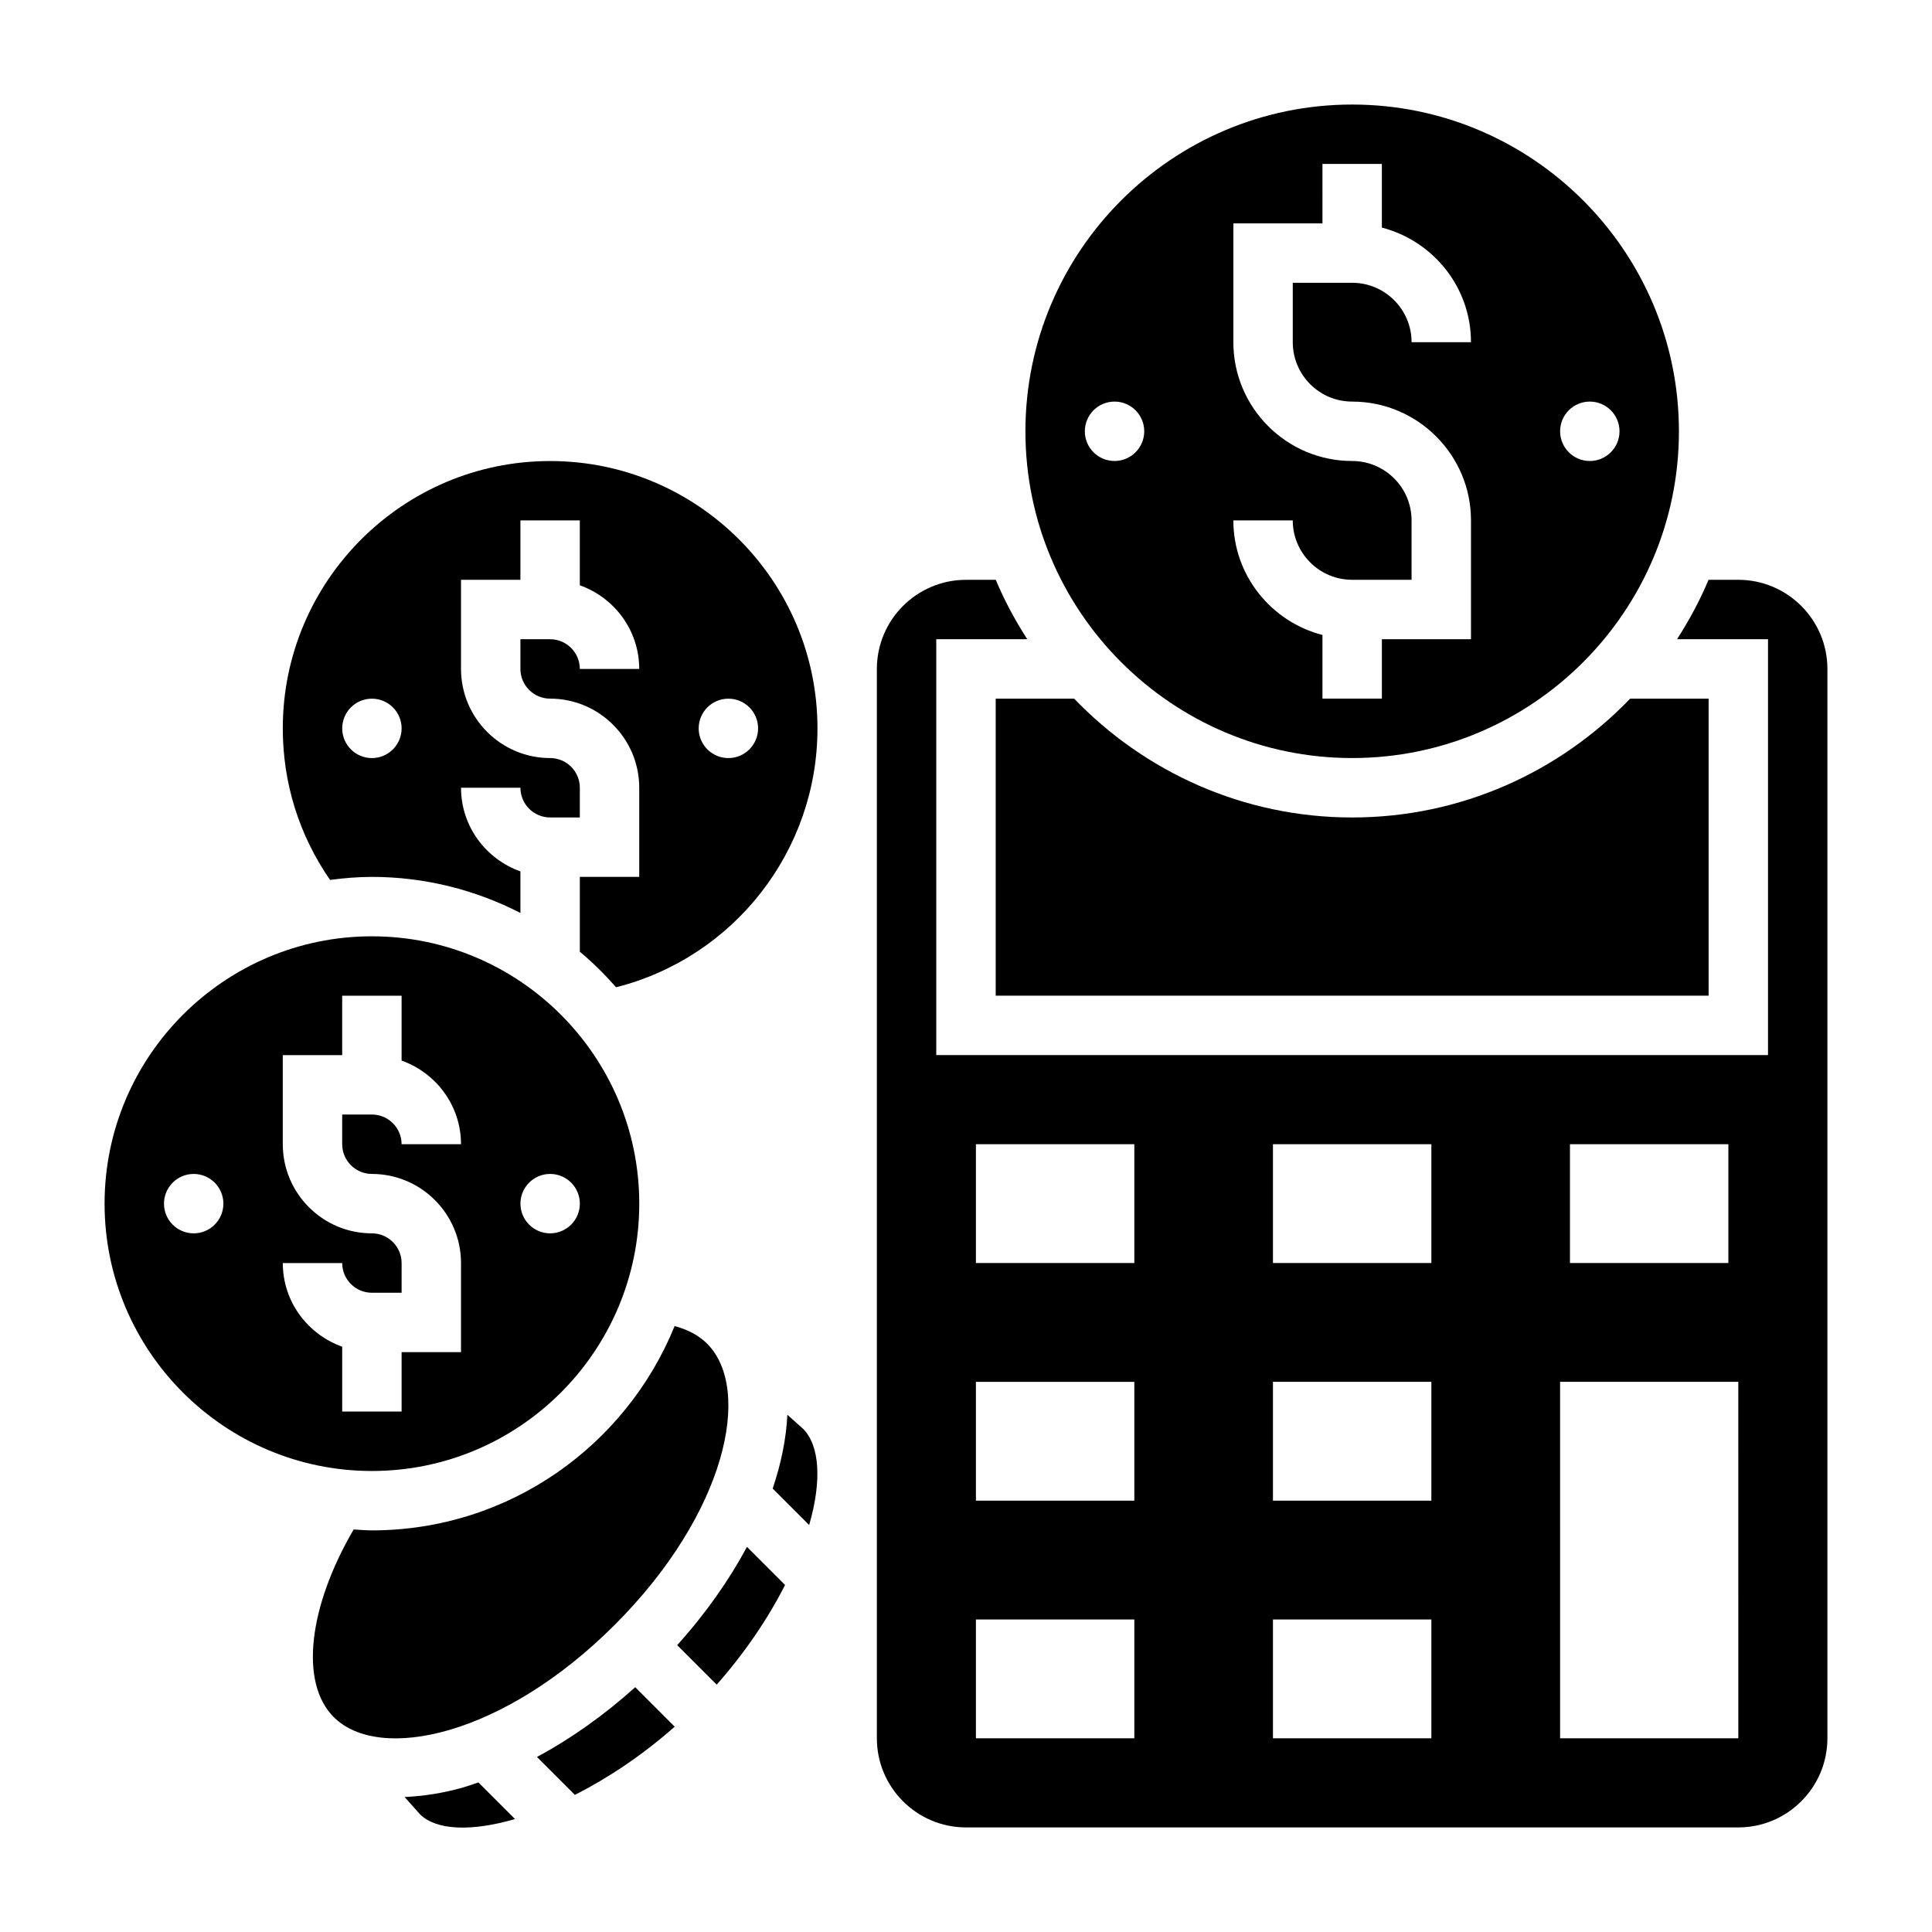
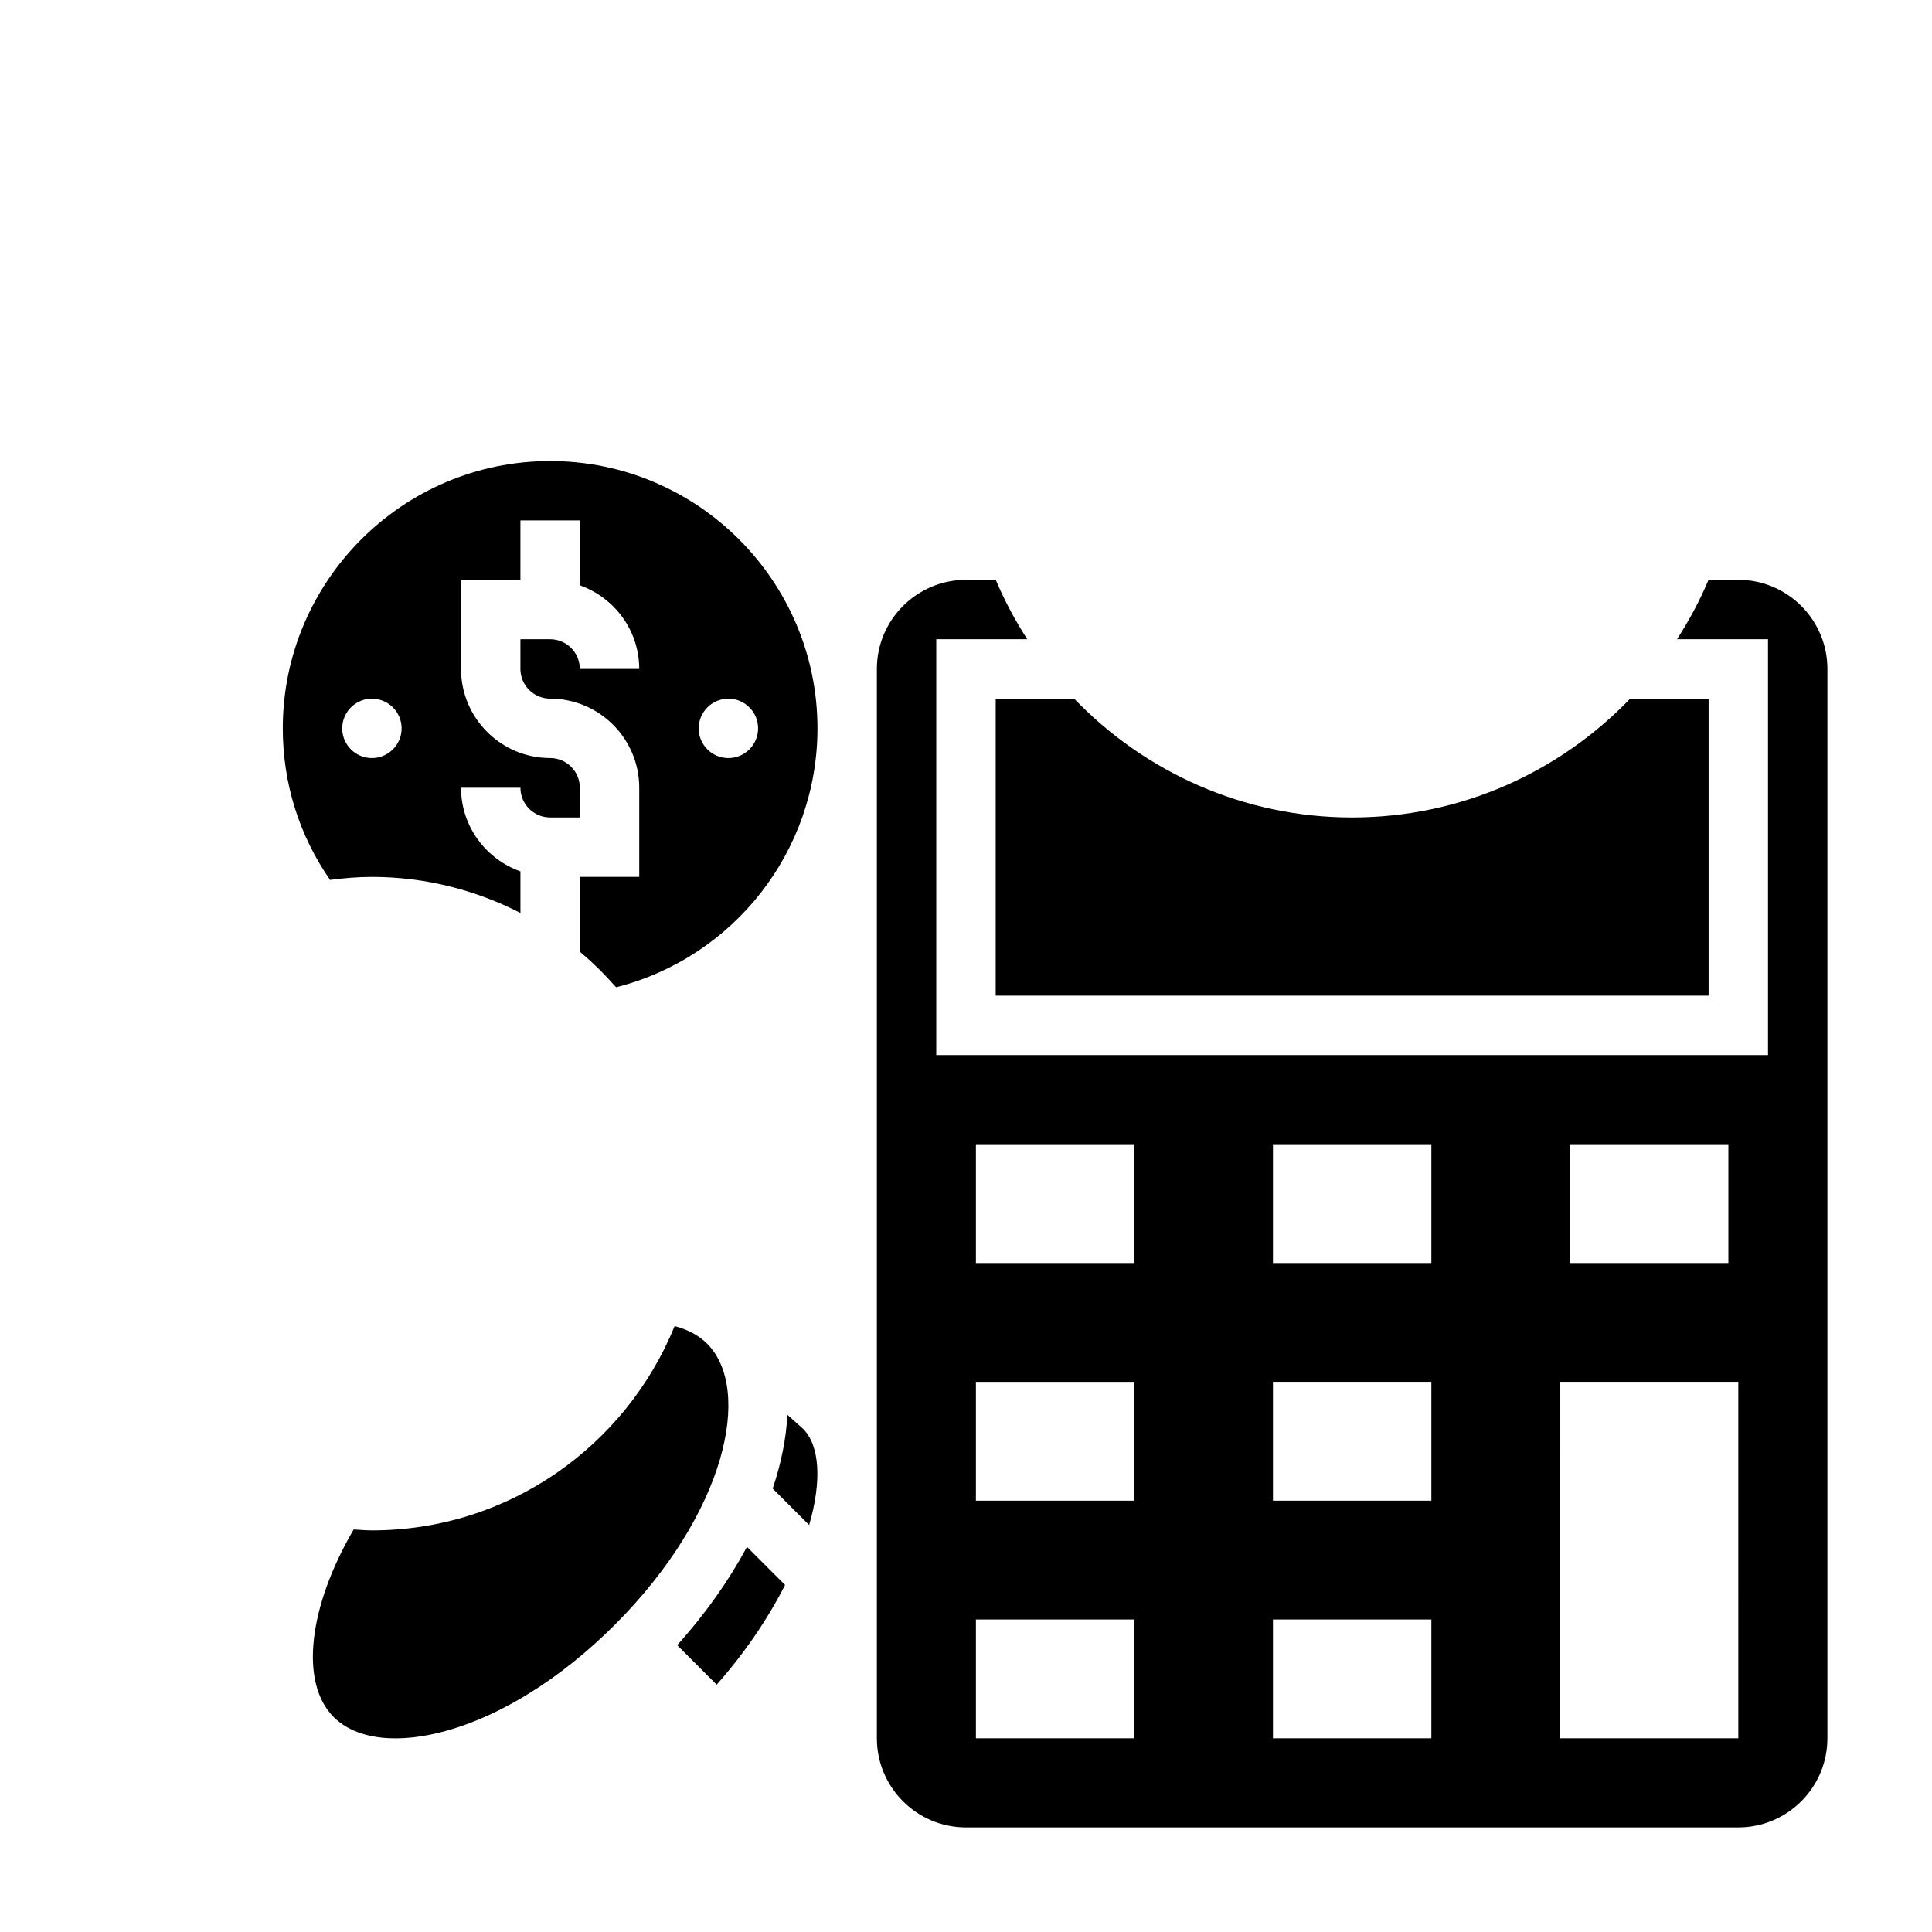
<svg xmlns="http://www.w3.org/2000/svg" fill="#000000" width="800px" height="800px" version="1.1" viewBox="144 144 512 512">
  <g>
    <path d="m289.79 266.18c-39.062 0-70.848 31.781-70.848 70.848 0 14.547 4.344 28.332 12.523 40.156 3.637-0.473 7.332-0.797 11.094-0.797 14.176 0 27.535 3.496 39.359 9.555v-11.012c-9.141-3.258-15.742-11.918-15.742-22.168h15.742c0 4.344 3.535 7.871 7.871 7.871h7.871v-7.871c0-4.344-3.535-7.871-7.871-7.871-13.02 0-23.617-10.598-23.617-23.617v-23.617h15.742v-15.742h15.742v17.191c9.141 3.258 15.742 11.918 15.742 22.168h-15.742c0-4.344-3.535-7.871-7.871-7.871h-7.871v7.871c0 4.344 3.535 7.871 7.871 7.871 13.02 0 23.617 10.598 23.617 23.617v23.617h-15.742v19.844c3.465 2.867 6.637 6.055 9.613 9.414 31.164-7.894 53.363-36.051 53.363-68.609 0-39.07-31.785-70.848-70.848-70.848zm-47.23 78.719c-4.344 0-7.871-3.527-7.871-7.871s3.527-7.871 7.871-7.871 7.871 3.527 7.871 7.871-3.527 7.871-7.871 7.871zm102.34-7.871c0 4.344-3.527 7.871-7.871 7.871s-7.871-3.527-7.871-7.871 3.527-7.871 7.871-7.871c4.344-0.004 7.871 3.523 7.871 7.871z" />
    <path d="m352.66 518.93c-0.301 6.195-1.598 12.777-3.891 19.555l9.668 9.668c3.371-11.668 2.832-21.059-1.637-25.527z" />
-     <path d="m286.3 609.61 10.051 10.051c8.746-4.426 17.879-10.492 26.449-18.074l-10.461-10.461c-8.266 7.434-17.09 13.684-26.039 18.484z" />
    <path d="m331.39 500.09c-2.242-2.242-5.164-3.754-8.613-4.66-12.871 31.703-43.957 54.137-80.223 54.137-1.629 0-3.227-0.156-4.832-0.242-12.02 20.594-14.352 40.652-5.281 49.719 12.082 12.082 44.902 5.133 74.484-24.457 29.598-29.602 36.539-62.418 24.465-74.496z" />
-     <path d="m502.34 344.89c47.742 0 86.594-38.848 86.594-86.594-0.004-47.742-38.852-86.59-86.594-86.59-47.746 0-86.594 38.848-86.594 86.59 0 47.746 38.848 86.594 86.594 86.594zm62.977-94.465c4.344 0 7.871 3.527 7.871 7.871s-3.527 7.871-7.871 7.871-7.871-3.527-7.871-7.871c-0.004-4.344 3.523-7.871 7.871-7.871zm-62.977 15.746c-17.367 0-31.488-14.121-31.488-31.488v-31.488h23.617l-0.004-15.746h15.742v16.863c13.539 3.519 23.617 15.734 23.617 30.371h-15.742c0-8.684-7.062-15.742-15.742-15.742h-15.742v15.742c0 8.684 7.062 15.742 15.742 15.742 17.367 0 31.488 14.121 31.488 31.488v31.488h-23.617v15.742h-15.742v-16.863c-13.539-3.519-23.617-15.734-23.617-30.371h15.742c0 8.684 7.062 15.742 15.742 15.742h15.742v-15.742c0.004-8.68-7.055-15.738-15.738-15.738zm-70.848-7.875c0-4.344 3.527-7.871 7.871-7.871s7.871 3.527 7.871 7.871-3.527 7.871-7.871 7.871c-4.348 0.004-7.871-3.523-7.871-7.871z" />
    <path d="m428.66 329.15h-20.789v78.719h188.93v-78.719h-20.789c-18.633 19.363-44.746 31.488-73.676 31.488-28.93 0-55.043-12.121-73.676-31.488z" />
-     <path d="m313.41 462.98c0-39.07-31.789-70.848-70.848-70.848-39.062 0-70.848 31.781-70.848 70.848 0 39.07 31.789 70.848 70.848 70.848s70.848-31.781 70.848-70.848zm-23.617-7.875c4.344 0 7.871 3.527 7.871 7.871s-3.527 7.871-7.871 7.871-7.871-3.527-7.871-7.871 3.527-7.871 7.871-7.871zm-94.465 15.746c-4.344 0-7.871-3.527-7.871-7.871s3.527-7.871 7.871-7.871 7.871 3.527 7.871 7.871c0.004 4.344-3.523 7.871-7.871 7.871zm23.617 7.871h15.742c0 4.344 3.535 7.871 7.871 7.871h7.871v-7.871c0-4.344-3.535-7.871-7.871-7.871-13.02 0-23.617-10.598-23.617-23.617v-23.617h15.742v-15.742h15.742v17.191c9.141 3.258 15.742 11.918 15.742 22.168h-15.742c0-4.344-3.535-7.871-7.871-7.871h-7.871v7.871c0 4.344 3.535 7.871 7.871 7.871 13.02 0 23.617 10.598 23.617 23.617v23.617h-15.742v15.742h-15.742v-17.191c-9.137-3.258-15.742-11.918-15.742-22.168z" />
-     <path d="m266.78 617.68c-5.465 1.566-10.637 2.312-15.555 2.551l4.055 4.551c4.352 4.328 13.73 4.629 25.199 1.281l-9.699-9.699c-1.332 0.449-2.672 0.938-4 1.316z" />
    <path d="m323.46 579.98 10.469 10.469c7.25-8.195 13.477-17.277 18.121-26.418l-10.094-10.094c-4.719 8.789-10.898 17.613-18.496 26.043z" />
    <path d="m604.67 297.66h-7.894c-2.305 5.519-5.148 10.762-8.344 15.742h24.109v110.21h-220.42v-110.21h24.113c-3.203-4.984-6.039-10.227-8.344-15.742h-7.894c-13.02 0-23.617 10.598-23.617 23.617v283.39c0 13.02 10.598 23.617 23.617 23.617h204.67c13.02 0 23.617-10.598 23.617-23.617v-283.4c0-13.02-10.598-23.613-23.617-23.613zm-44.613 149.57h41.98v31.488h-41.98zm-115.45 157.44h-41.98v-31.488h41.98zm0-62.977h-41.98v-31.488h41.98zm0-62.977h-41.98v-31.488h41.98zm78.719 125.95h-41.98v-31.488h41.98zm0-62.977h-41.98v-31.488h41.98zm0-62.977h-41.98v-31.488h41.98zm81.344 125.95h-47.23l-0.004-94.465h47.23z" />
  </g>
</svg>